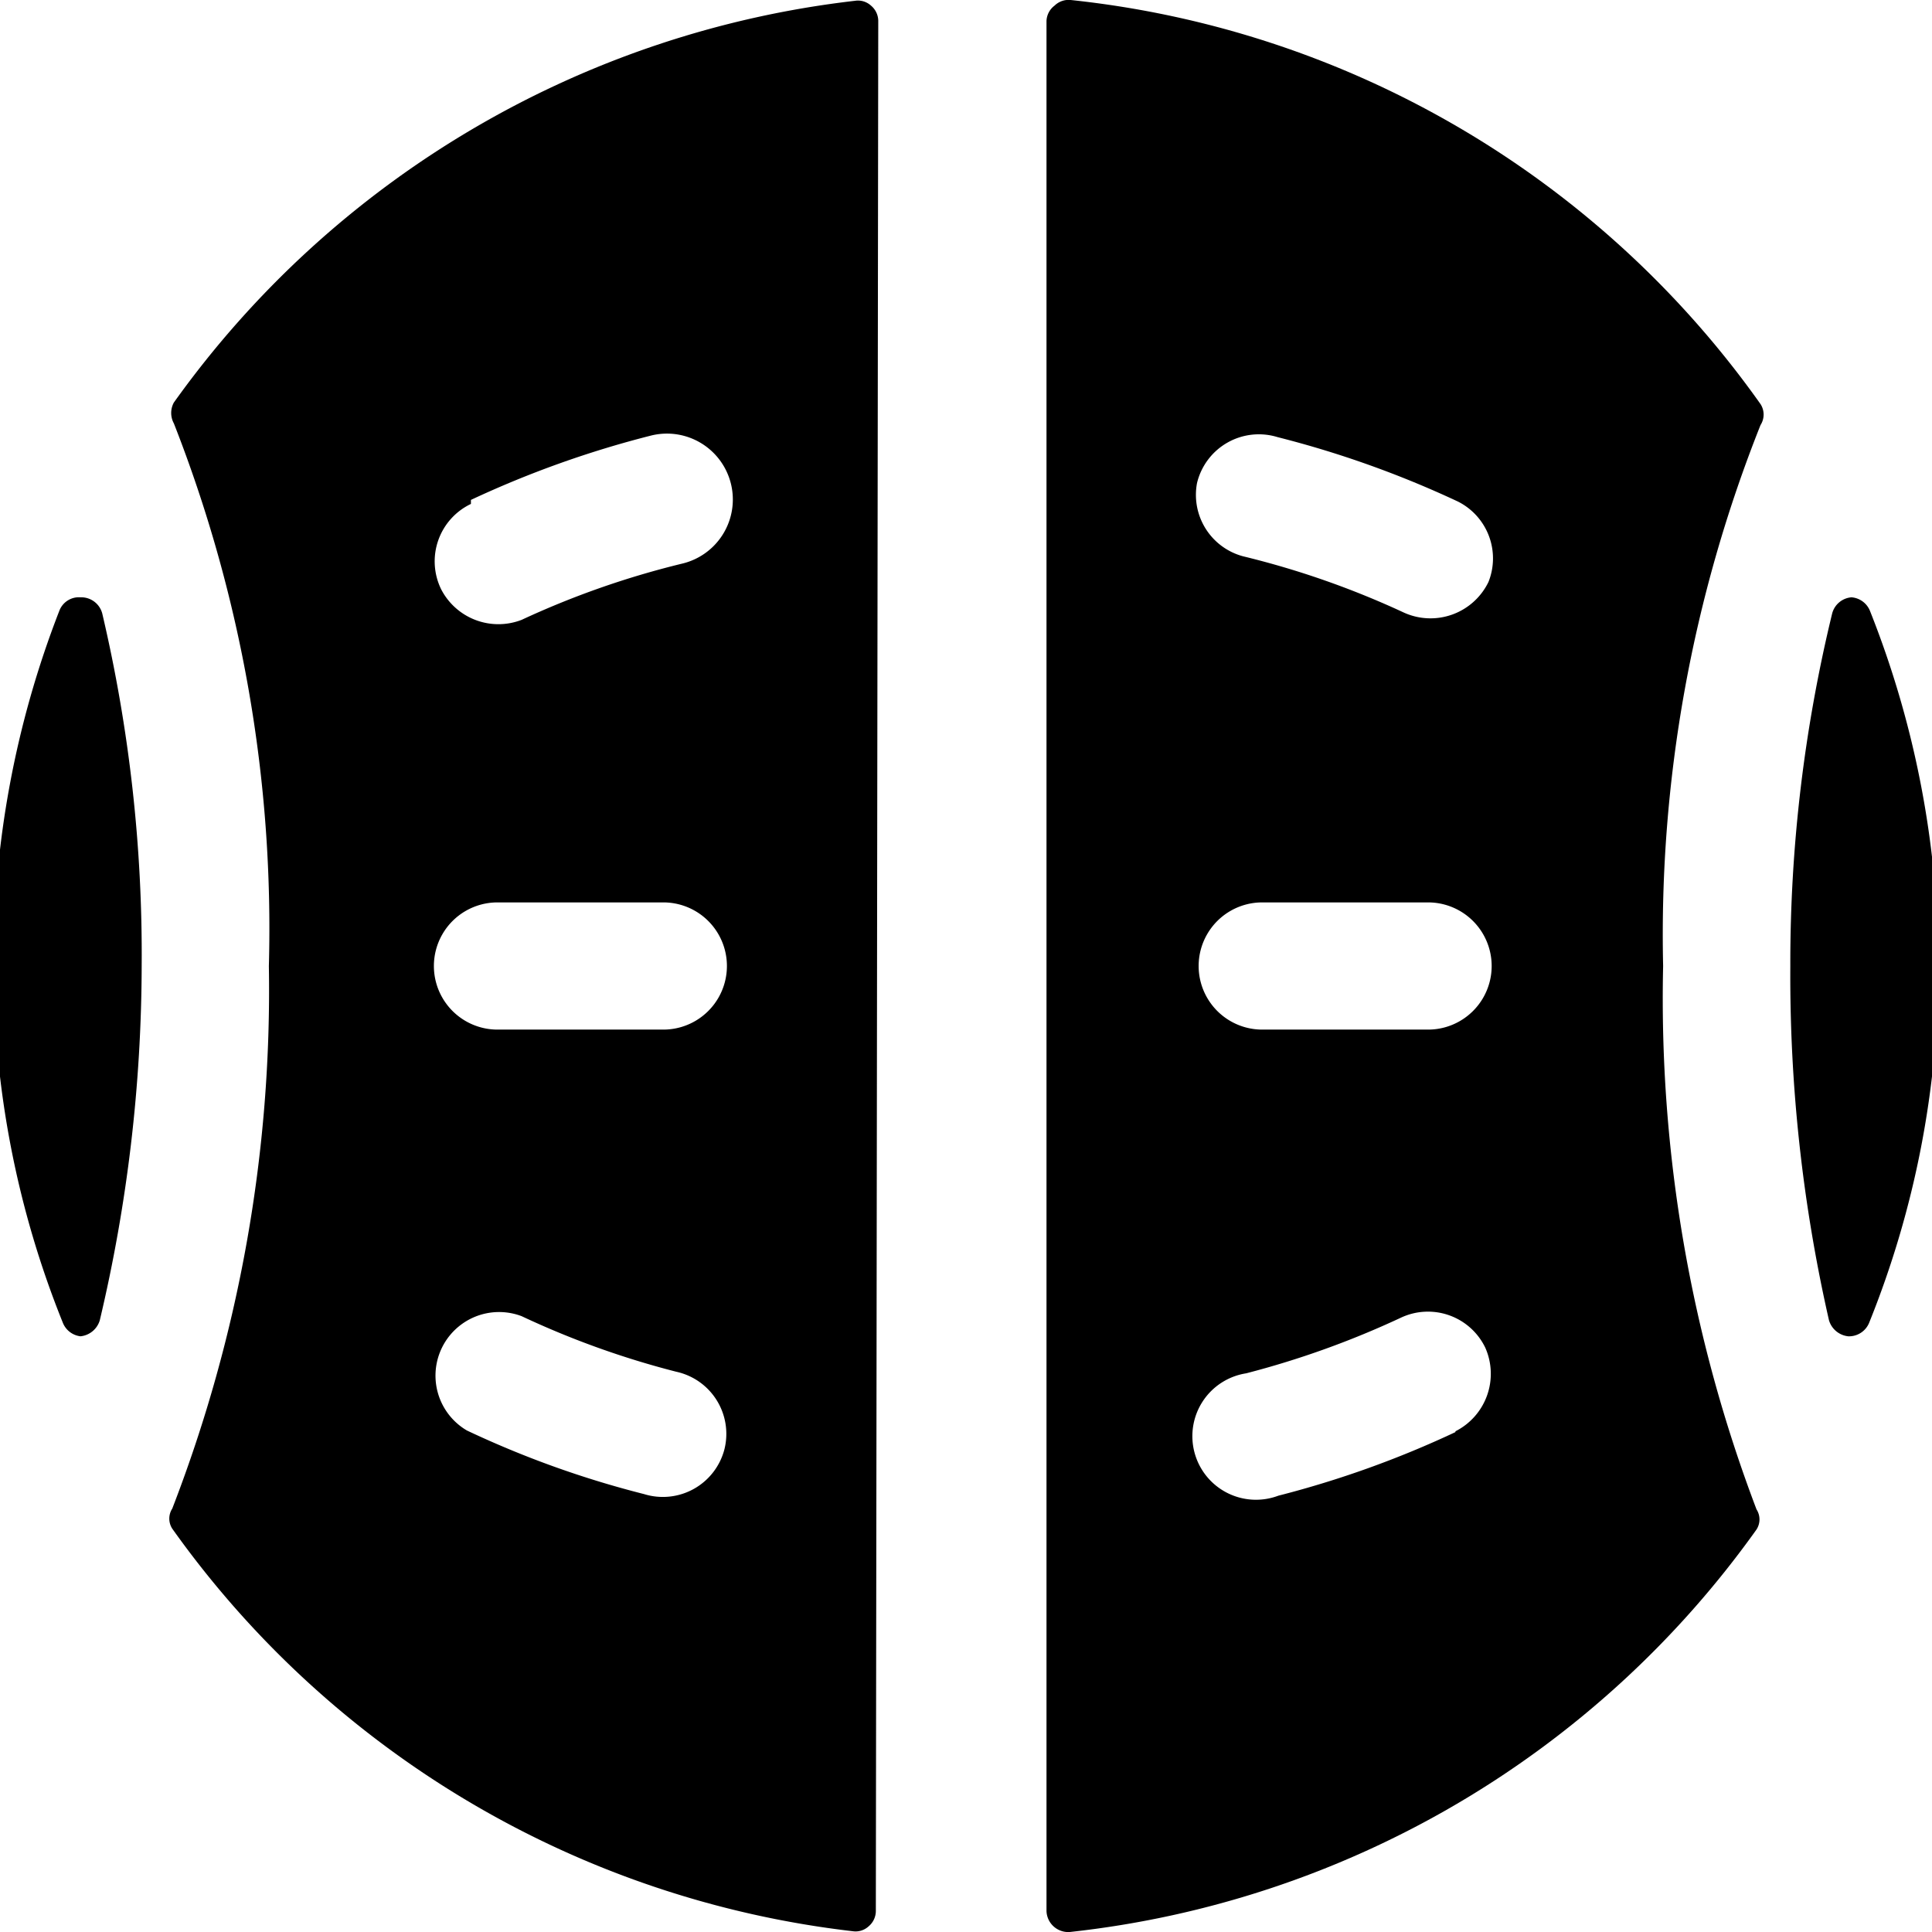
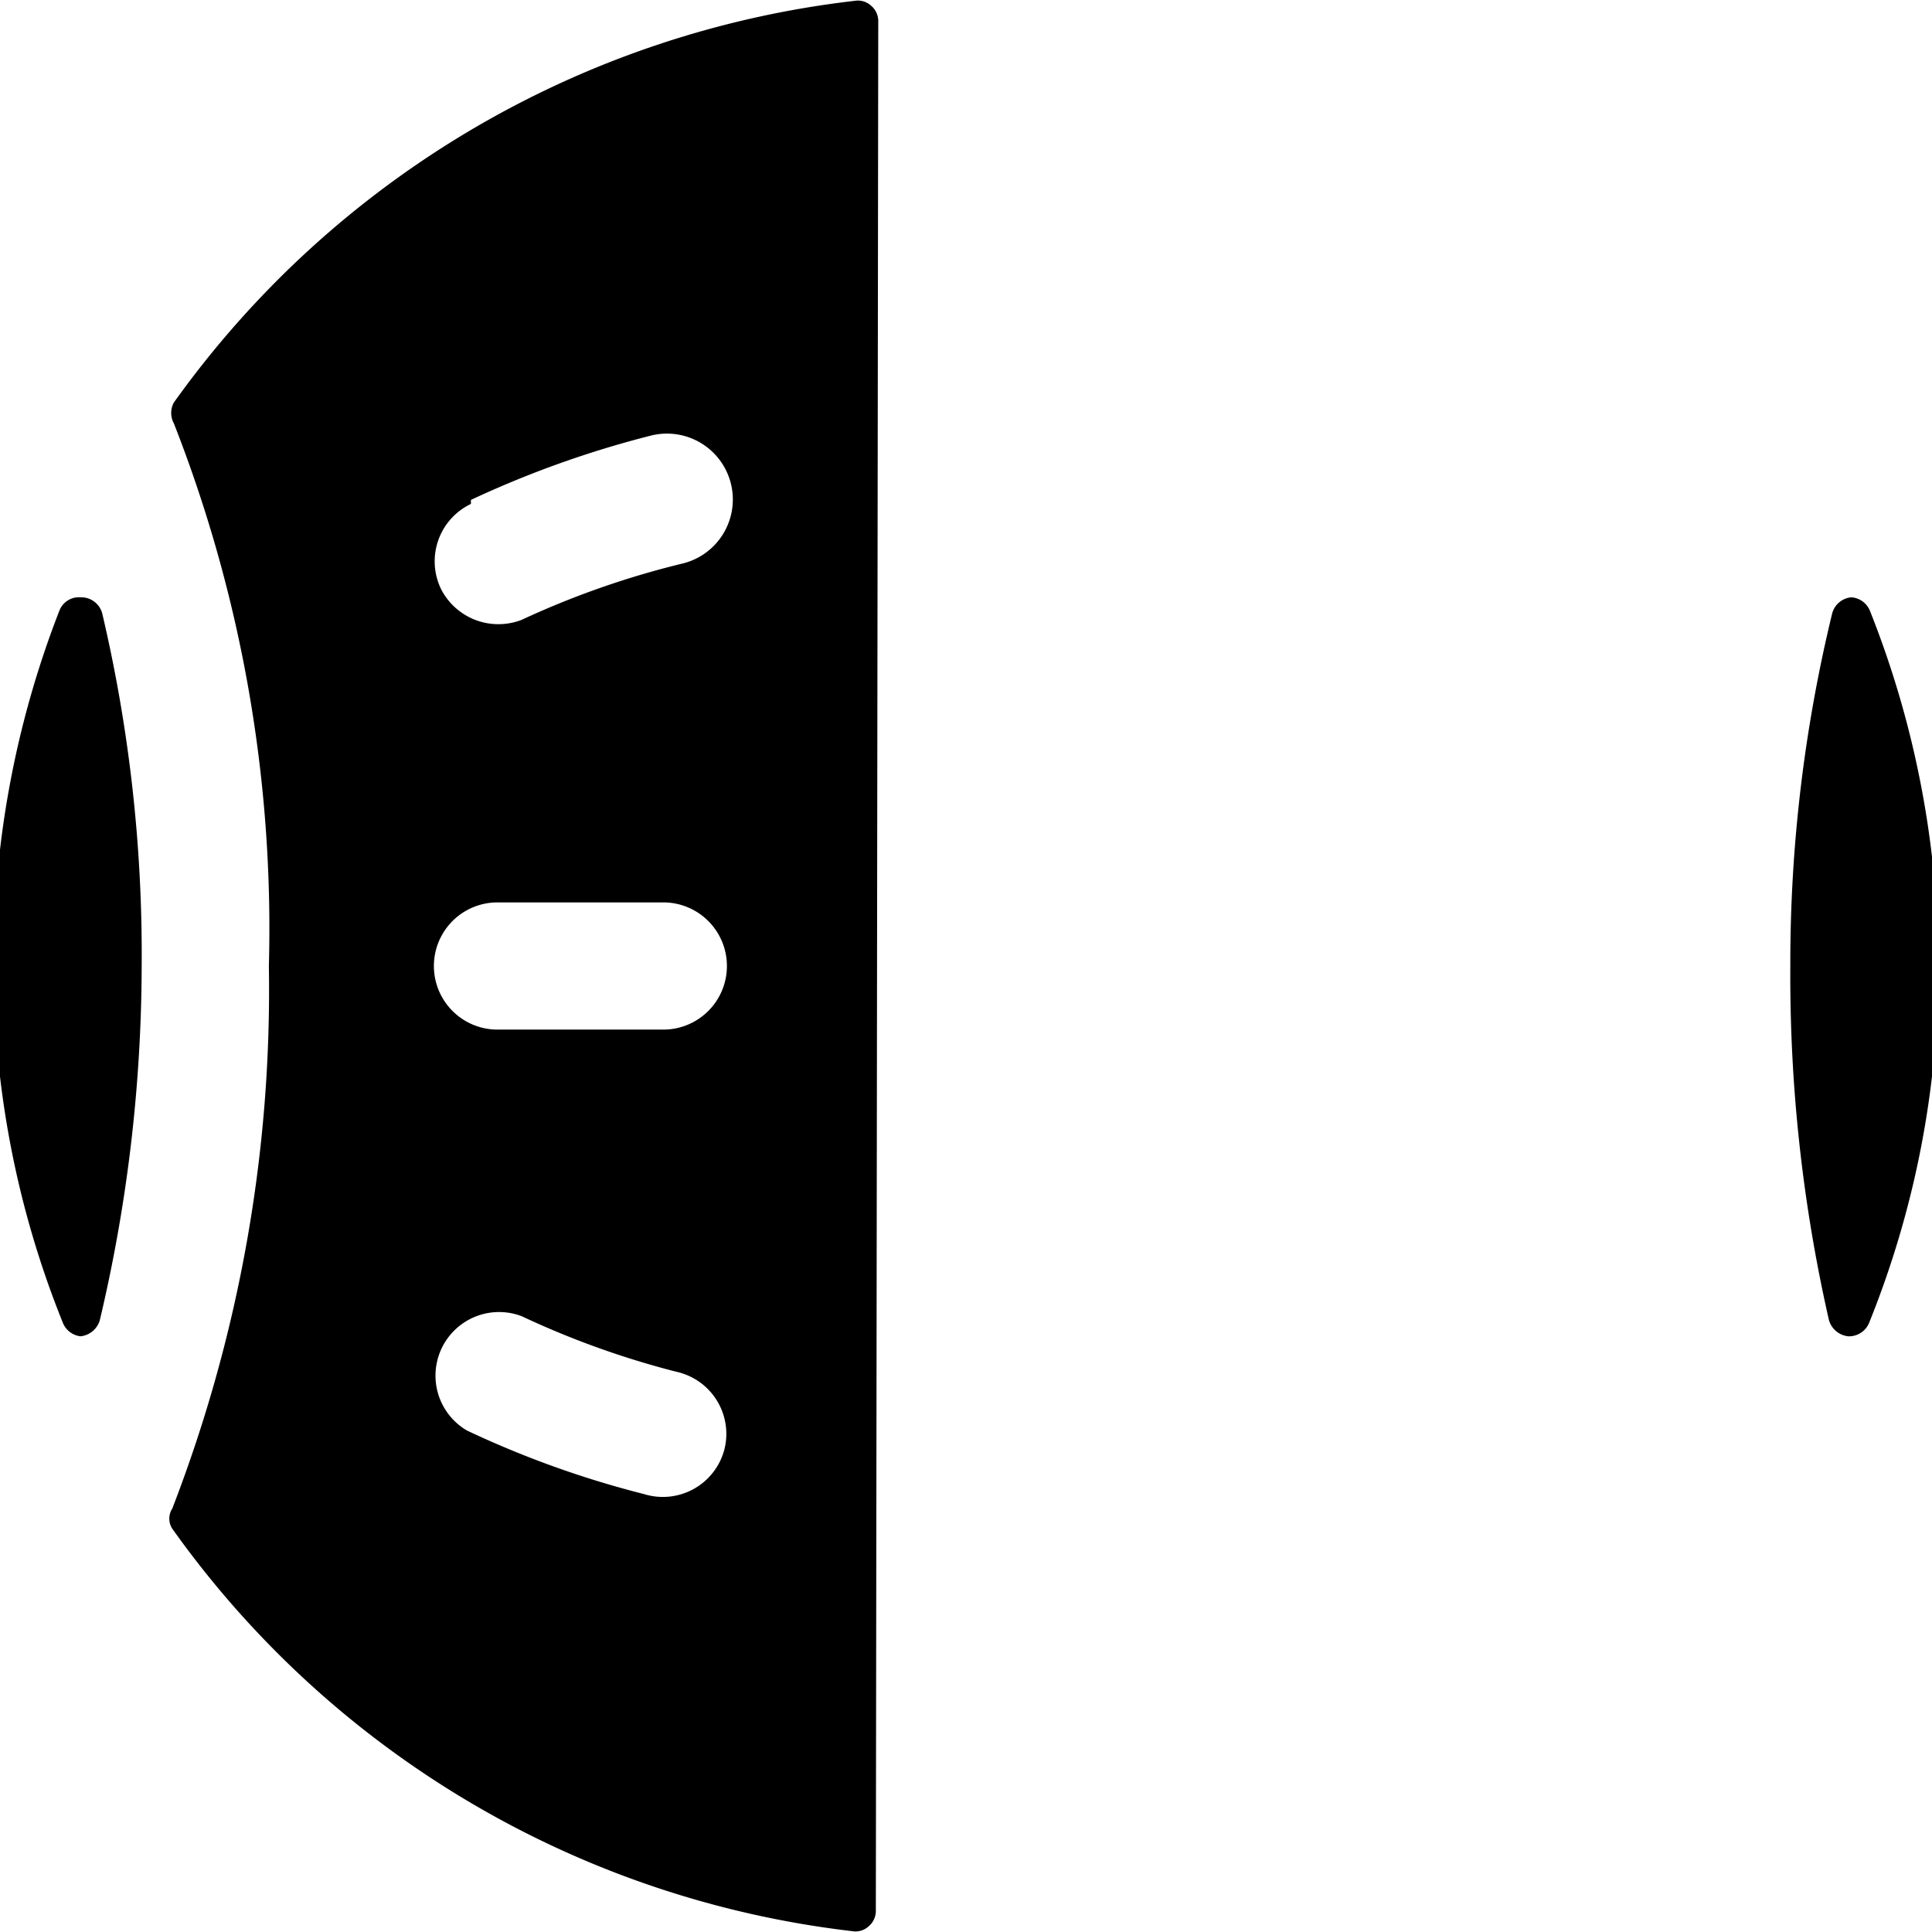
<svg xmlns="http://www.w3.org/2000/svg" viewBox="0 0 24 24">
  <g>
    <path d="M1.76 12a18.52 18.52 0 0 0 -0.49 -4.38 0.27 0.27 0 0 0 -0.27 -0.2 0.26 0.26 0 0 0 -0.26 0.16A12 12 0 0 0 -0.08 12a11.85 11.85 0 0 0 0.86 4.43 0.27 0.27 0 0 0 0.22 0.17 0.28 0.28 0 0 0 0.24 -0.2 19.27 19.27 0 0 0 0.52 -4.4Z" fill="#000000" stroke-width="1" />
    <path d="M22.24 12a19.27 19.27 0 0 0 0.48 4.4 0.28 0.28 0 0 0 0.24 0.2 0.27 0.27 0 0 0 0.26 -0.17 11.85 11.85 0 0 0 0.86 -4.43 12 12 0 0 0 -0.85 -4.41 0.27 0.27 0 0 0 -0.23 -0.17 0.27 0.27 0 0 0 -0.24 0.2 18.38 18.38 0 0 0 -0.52 4.38Z" fill="#000000" stroke-width="1" />
    <path d="M10.91 0.27a0.25 0.25 0 0 0 -0.09 -0.2 0.24 0.24 0 0 0 -0.2 -0.06A12.1 12.1 0 0 0 2.16 5a0.27 0.27 0 0 0 0 0.26A17.18 17.18 0 0 1 3.34 12a17.86 17.86 0 0 1 -1.2 6.74 0.23 0.23 0 0 0 0 0.25 12.08 12.08 0 0 0 8.45 5 0.24 0.24 0 0 0 0.2 -0.06 0.25 0.25 0 0 0 0.09 -0.2ZM6.18 11.21h2.06a0.79 0.79 0 1 1 0 1.58H6.18a0.79 0.79 0 0 1 0 -1.58Zm-0.33 -5a12.53 12.53 0 0 1 2.24 -0.8A0.79 0.79 0 0 1 8.48 7a10.75 10.75 0 0 0 -2 0.7 0.8 0.8 0 0 1 -1 -0.38 0.79 0.79 0 0 1 0.37 -1.06ZM9 18a0.79 0.79 0 0 1 -1 0.56 12.09 12.09 0 0 1 -2.2 -0.79 0.79 0.79 0 0 1 0.68 -1.42 10.8 10.8 0 0 0 1.92 0.69 0.79 0.79 0 0 1 0.6 0.96Z" fill="#000000" stroke-width="1" />
-     <path d="M20.66 12a17.11 17.11 0 0 1 1.21 -6.72 0.24 0.24 0 0 0 0 -0.26A12.05 12.05 0 0 0 13.3 0a0.25 0.25 0 0 0 -0.2 0.07 0.25 0.25 0 0 0 -0.1 0.19v23.48a0.27 0.27 0 0 0 0.29 0.26 12.08 12.08 0 0 0 8.53 -5 0.23 0.23 0 0 0 0 -0.25A17.86 17.86 0 0 1 20.66 12Zm-2.92 0.79h-2.06a0.79 0.79 0 0 1 0 -1.58h2.06a0.79 0.79 0 0 1 0 1.58Zm0.34 5a12.37 12.37 0 0 1 -2.2 0.79 0.79 0.79 0 1 1 -0.4 -1.52 11.09 11.09 0 0 0 1.92 -0.69 0.79 0.79 0 0 1 1.05 0.37 0.8 0.8 0 0 1 -0.37 1.04ZM14.87 6a0.79 0.79 0 0 1 1 -0.57 12.53 12.53 0 0 1 2.24 0.8 0.79 0.79 0 0 1 0.38 1 0.8 0.8 0 0 1 -1.05 0.38 10.75 10.75 0 0 0 -2 -0.7 0.79 0.79 0 0 1 -0.57 -0.91Z" fill="#000000" stroke-width="1" />
  </g>
</svg>